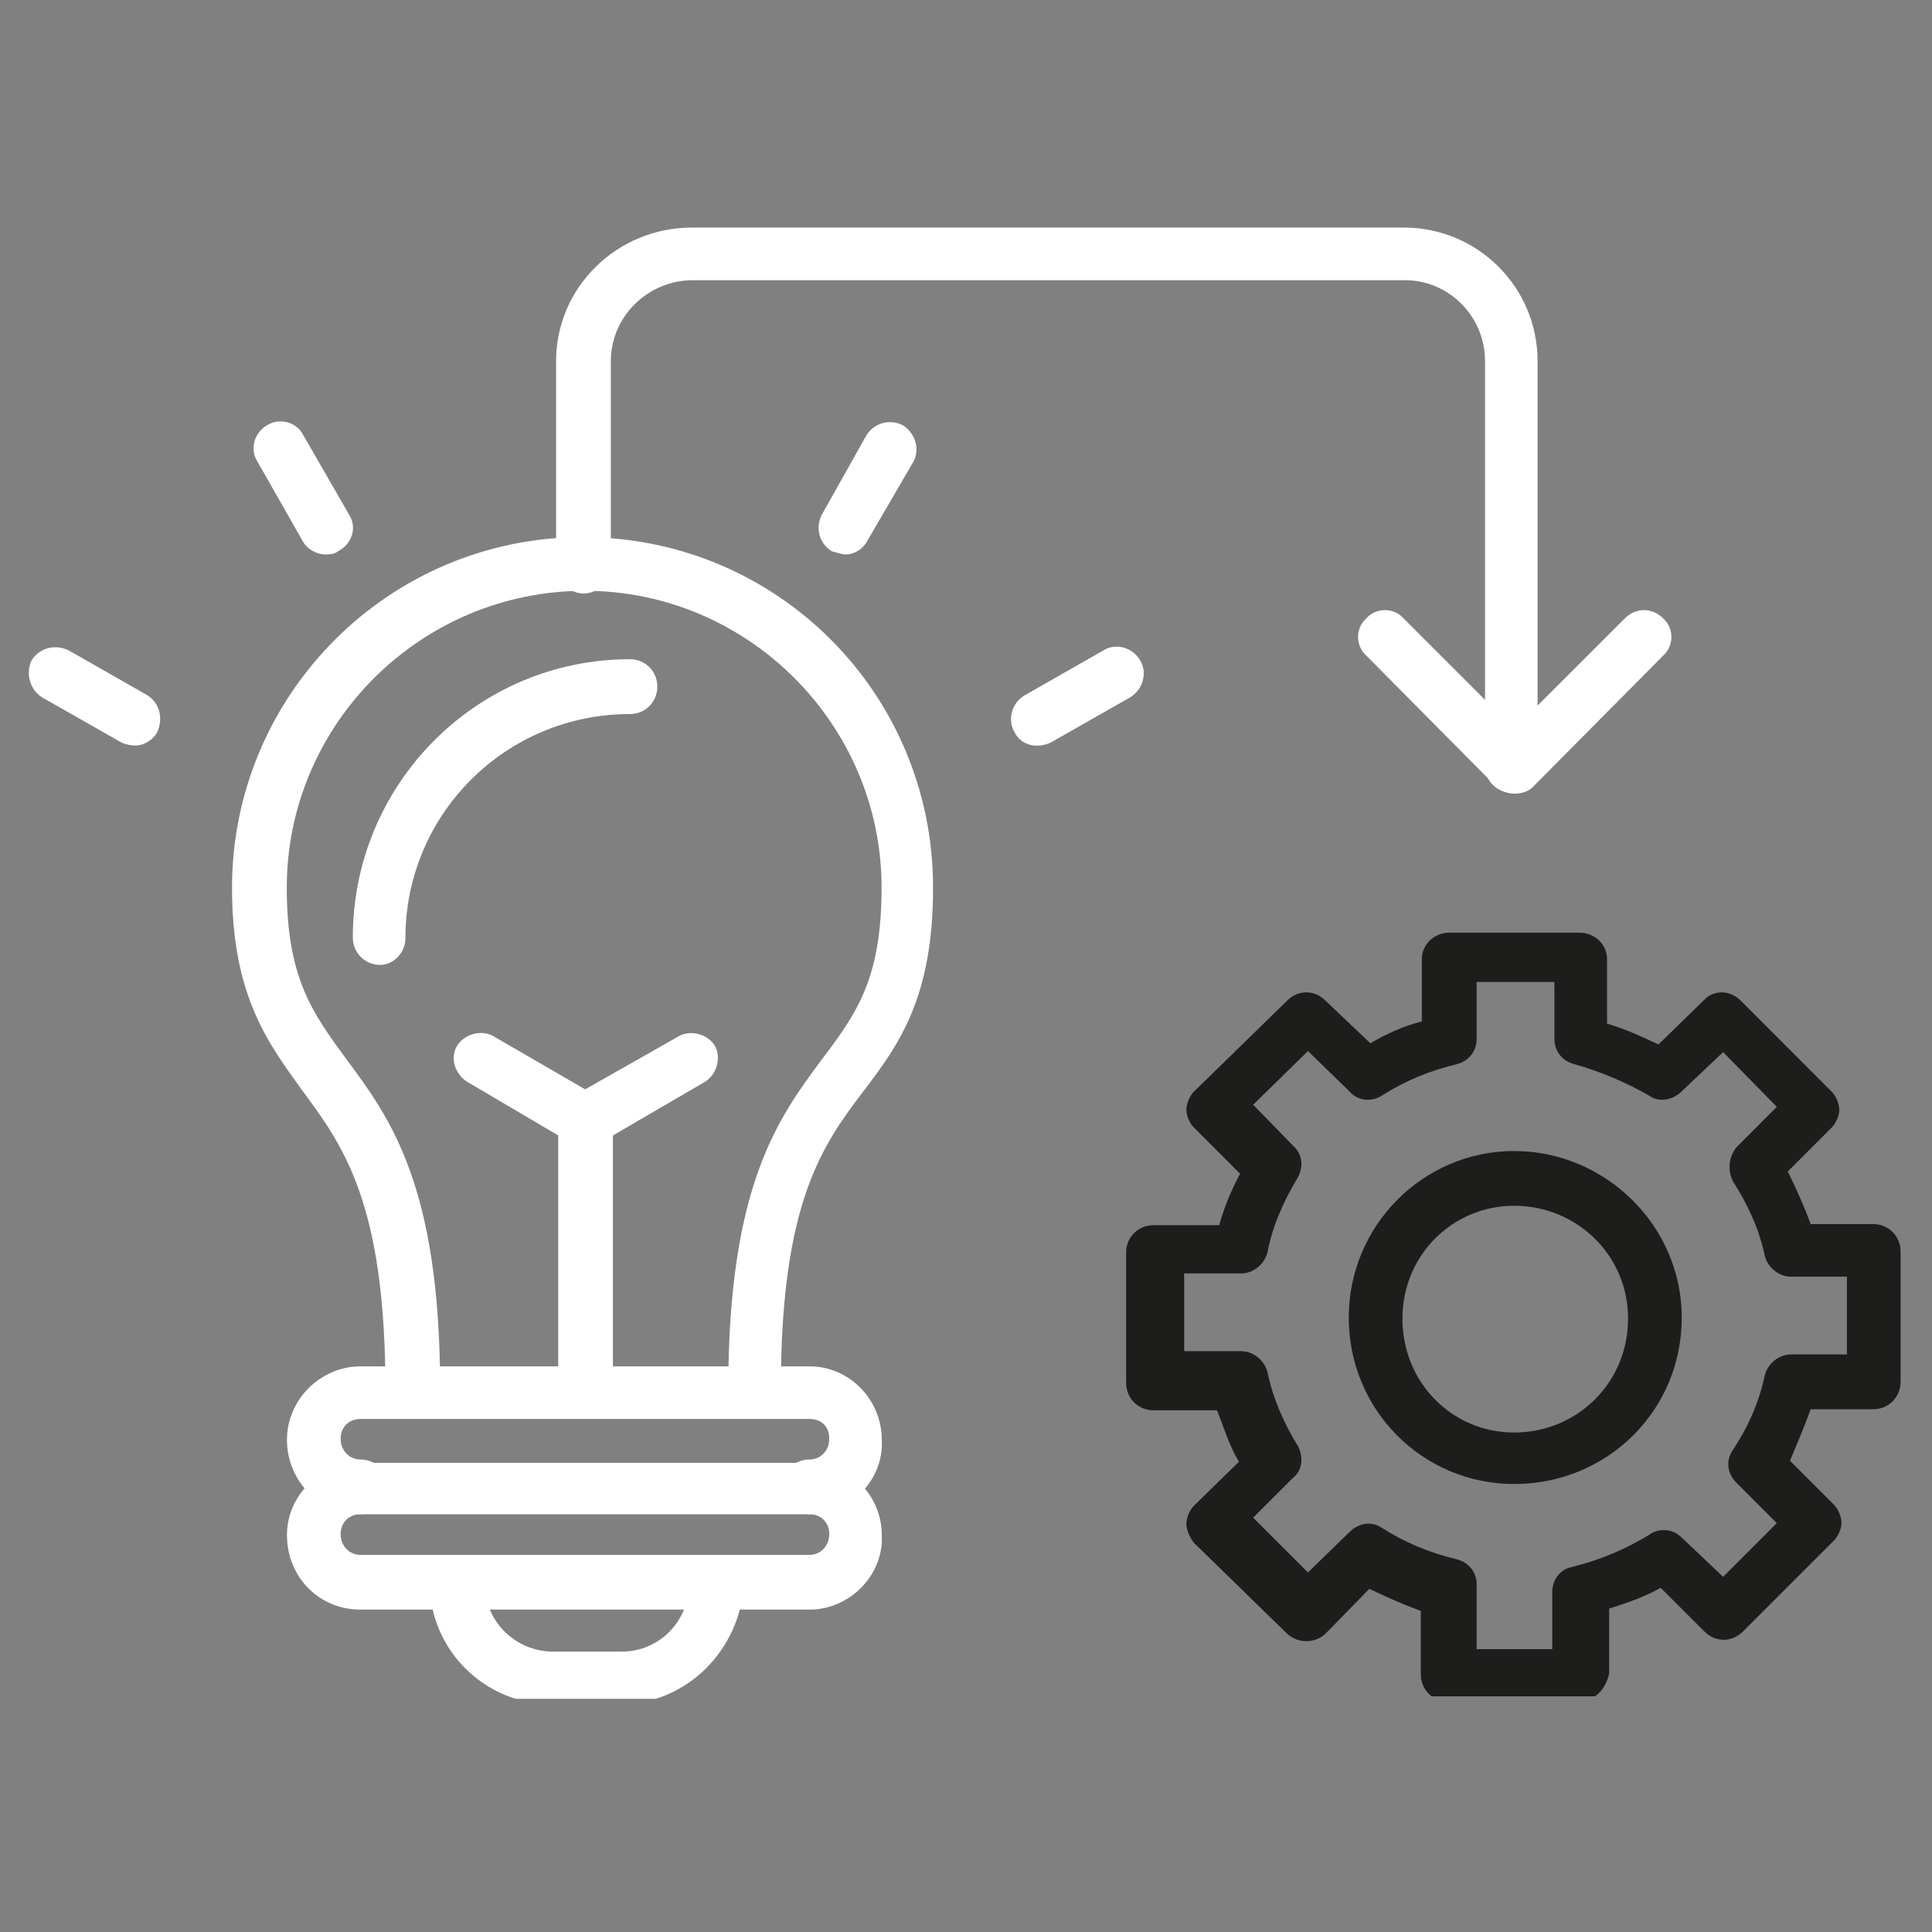
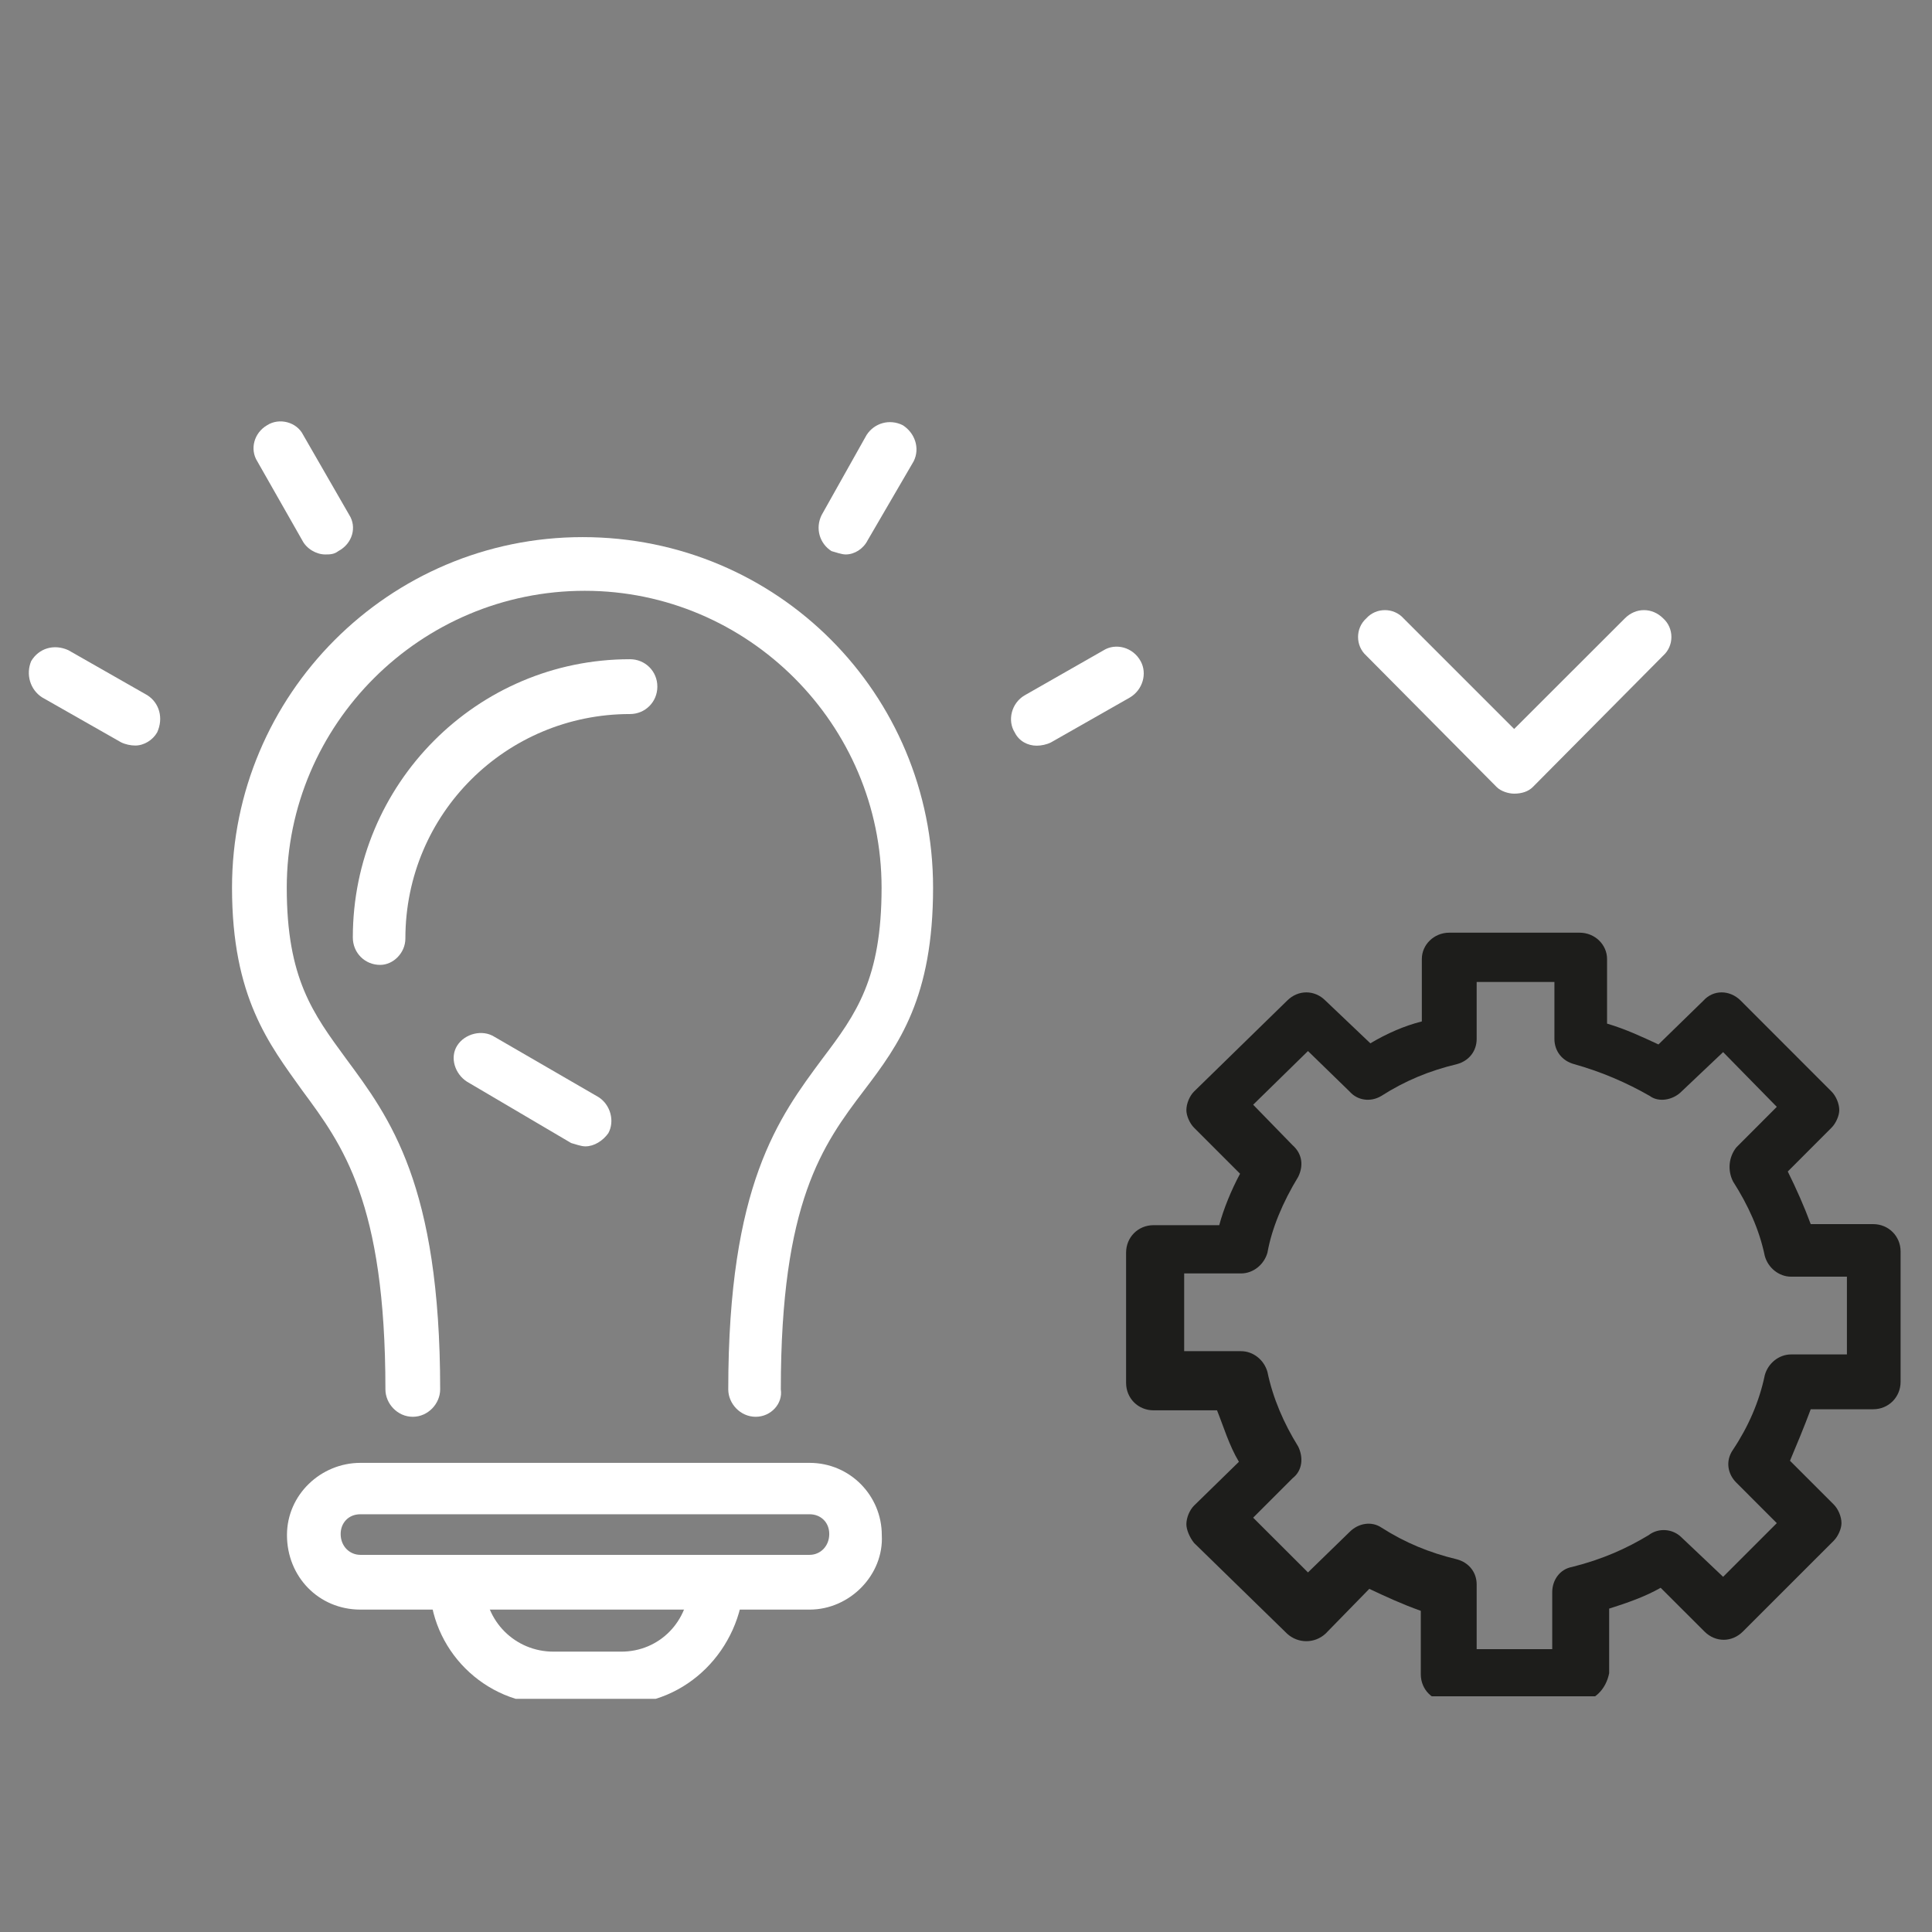
<svg xmlns="http://www.w3.org/2000/svg" version="1.1" width="1080" height="1080" viewBox="0 0 1080 1080" xml:space="preserve">
  <rect x="0" y="0" width="1080" height="1080" fill="#808080" stroke="none" />
  <desc>Created with Fabric.js 5.2.4</desc>
  <defs>
</defs>
  <g transform="matrix(1 0 0 1 540 540)" id="229b570c-c1f4-4f3b-b230-73012b544925">
    <rect style="stroke: none; stroke-width: 1; stroke-dasharray: none; stroke-linecap: butt; stroke-dashoffset: 0; stroke-linejoin: miter; stroke-miterlimit: 4; fill: rgb(255,255,255); fill-rule: nonzero; opacity: 1; visibility: hidden;" vector-effect="non-scaling-stroke" x="-540" y="-540" rx="0" ry="0" width="1080" height="1080" />
  </g>
  <g transform="matrix(1 0 0 1 540 540)" id="e51cfd91-a616-47b9-91b2-8ec7046acb97">
</g>
  <g transform="matrix(11.64 0 0 11.64 847.04 736.51)">
-     <path style="stroke: none; stroke-width: 1; stroke-dasharray: none; stroke-linecap: butt; stroke-dashoffset: 0; stroke-linejoin: miter; stroke-miterlimit: 4; fill: rgb(29,29,27); fill-rule: evenodd; opacity: 1;" vector-effect="non-scaling-stroke" transform=" translate(-71.41, -61.86)" d="M 71.355 69.855 C 66.988 69.855 63.414 66.332 63.414 61.859 C 63.414 57.441 66.988 53.863 71.355 53.863 C 75.723 53.863 79.406 57.441 79.406 61.859 C 79.406 66.332 75.828 69.855 71.355 69.855 Z M 71.355 56.492 C 68.41 56.492 65.992 58.859 65.992 61.91 C 65.992 65.016 68.41 67.383 71.355 67.383 C 74.355 67.383 76.828 65.016 76.828 61.91 C 76.828 58.859 74.355 56.492 71.355 56.492 Z M 71.355 56.492" stroke-linecap="round" />
-   </g>
+     </g>
  <g transform="matrix(11.64 0 0 11.64 845.94 736.31)" clip-path="url(#CLIPPATH_29)">
    <clipPath id="CLIPPATH_29">
      <path transform="matrix(1 0 0 1 -0.38 -0.35) translate(-71, -61.56)" d="M 52 43 L 90 43 L 90 80.117 L 52 80.117 Z M 52 43" stroke-linecap="round" />
    </clipPath>
    <path style="stroke: none; stroke-width: 0; stroke-dasharray: none; stroke-linecap: butt; stroke-dashoffset: 0; stroke-linejoin: miter; stroke-miterlimit: 4; fill: rgb(29,29,27); fill-rule: evenodd; opacity: 1;" vector-effect="non-scaling-stroke" transform=" translate(-71.38, -61.91)" d="M 74.512 80.375 L 68.254 80.375 C 67.516 80.375 66.938 79.797 66.938 79.062 L 66.938 76.012 C 66.043 75.695 65.254 75.328 64.465 74.957 L 62.359 77.113 C 61.836 77.59 61.047 77.59 60.52 77.113 L 56.047 72.75 C 55.836 72.484 55.68 72.117 55.68 71.855 C 55.68 71.539 55.836 71.172 56.047 70.961 L 58.203 68.855 C 57.73 68.066 57.469 67.172 57.152 66.383 L 54.102 66.383 C 53.363 66.383 52.785 65.805 52.785 65.066 L 52.785 58.809 C 52.785 58.07 53.363 57.492 54.102 57.492 L 57.258 57.492 C 57.469 56.703 57.836 55.809 58.258 55.02 L 56.047 52.809 C 55.836 52.598 55.68 52.23 55.68 51.969 C 55.68 51.652 55.836 51.285 56.047 51.074 L 60.52 46.707 C 61.047 46.18 61.836 46.18 62.359 46.707 L 64.516 48.758 C 65.309 48.285 66.148 47.918 66.988 47.707 L 66.988 44.707 C 66.988 44.023 67.57 43.445 68.305 43.445 L 74.566 43.445 C 75.301 43.445 75.883 44.023 75.883 44.707 L 75.883 47.812 C 76.773 48.074 77.562 48.445 78.352 48.812 L 80.512 46.707 C 80.984 46.18 81.773 46.18 82.301 46.707 L 86.664 51.074 C 86.875 51.285 87.035 51.652 87.035 51.969 C 87.035 52.23 86.875 52.598 86.664 52.809 L 84.562 54.914 C 84.98 55.758 85.352 56.598 85.664 57.441 L 88.664 57.441 C 89.402 57.441 89.98 58.02 89.98 58.754 L 89.98 65.016 C 89.98 65.75 89.402 66.332 88.664 66.332 L 85.664 66.332 C 85.352 67.172 84.98 68.066 84.668 68.805 L 86.77 70.906 C 86.98 71.117 87.141 71.484 87.141 71.801 C 87.141 72.066 86.98 72.434 86.77 72.645 L 82.406 77.008 C 81.879 77.535 81.09 77.535 80.562 77.008 L 78.457 74.906 C 77.723 75.328 76.828 75.641 75.984 75.906 L 75.984 79.008 C 75.828 79.797 75.25 80.375 74.512 80.375 Z M 69.566 77.852 L 73.25 77.852 L 73.25 75.117 C 73.25 74.535 73.617 74.012 74.199 73.906 C 75.672 73.539 76.828 73.012 77.879 72.379 C 78.352 72.012 79.039 72.066 79.457 72.484 L 81.457 74.379 L 84.035 71.801 L 82.09 69.855 C 81.668 69.434 81.562 68.805 81.93 68.277 C 82.668 67.172 83.195 65.961 83.457 64.699 C 83.613 64.121 84.141 63.699 84.719 63.699 L 87.402 63.699 L 87.402 59.965 L 84.719 59.965 C 84.141 59.965 83.613 59.543 83.457 58.965 C 83.195 57.703 82.668 56.547 81.93 55.387 C 81.668 54.863 81.719 54.23 82.09 53.758 L 84.035 51.809 L 81.457 49.18 L 79.457 51.074 C 79.039 51.496 78.352 51.602 77.934 51.285 C 76.828 50.652 75.617 50.125 74.301 49.758 C 73.723 49.602 73.355 49.129 73.355 48.547 L 73.355 45.812 L 69.621 45.812 L 69.621 48.547 C 69.621 49.129 69.254 49.602 68.672 49.758 C 67.359 50.074 66.199 50.547 65.043 51.285 C 64.516 51.602 63.887 51.496 63.52 51.074 L 61.52 49.129 L 58.887 51.707 L 60.781 53.652 C 61.258 54.074 61.309 54.652 61.047 55.176 C 60.309 56.387 59.781 57.648 59.574 58.809 C 59.414 59.387 58.887 59.809 58.309 59.809 L 55.574 59.809 L 55.574 63.543 L 58.309 63.543 C 58.887 63.543 59.414 63.961 59.574 64.543 C 59.836 65.805 60.363 67.016 61.047 68.117 C 61.309 68.645 61.258 69.277 60.781 69.645 L 58.887 71.539 L 61.52 74.168 L 63.52 72.223 C 63.938 71.801 64.57 71.695 65.043 72.012 C 66.199 72.75 67.359 73.223 68.672 73.539 C 69.254 73.695 69.621 74.168 69.621 74.746 L 69.621 77.852 Z M 69.566 77.852" stroke-linecap="round" />
  </g>
  <g transform="matrix(11.64 0 0 11.64 325.6 546.17)">
    <path style="stroke: none; stroke-width: 1; stroke-dasharray: none; stroke-linecap: butt; stroke-dashoffset: 0; stroke-linejoin: miter; stroke-miterlimit: 4; fill: rgb(255,255,255); fill-rule: evenodd; opacity: 1;" vector-effect="non-scaling-stroke" transform=" translate(-26.74, -45.58)" d="M 35.059 66.699 C 34.32 66.699 33.742 66.066 33.742 65.383 C 33.742 55.547 36.16 52.336 38.266 49.496 C 39.898 47.34 41.105 45.656 41.105 41.289 C 41.105 33.449 34.688 27.031 26.852 27.031 C 18.961 27.031 12.539 33.449 12.539 41.289 C 12.539 45.656 13.805 47.34 15.383 49.496 C 17.484 52.336 19.906 55.547 19.906 65.383 C 19.906 66.066 19.328 66.699 18.59 66.699 C 17.855 66.699 17.277 66.066 17.277 65.383 C 17.277 56.387 15.223 53.652 13.277 51.02 C 11.699 48.812 9.91 46.551 9.91 41.289 C 9.91 32.031 17.434 24.453 26.746 24.453 C 36.109 24.453 43.578 31.977 43.578 41.289 C 43.578 46.551 41.949 48.812 40.266 51.02 C 38.266 53.652 36.266 56.387 36.266 65.383 C 36.371 66.066 35.793 66.699 35.059 66.699 Z M 35.059 66.699" stroke-linecap="round" />
  </g>
  <g transform="matrix(11.64 0 0 11.64 282.33 453.91)">
    <path style="stroke: none; stroke-width: 1; stroke-dasharray: none; stroke-linecap: butt; stroke-dashoffset: 0; stroke-linejoin: miter; stroke-miterlimit: 4; fill: rgb(255,255,255); fill-rule: evenodd; opacity: 1;" vector-effect="non-scaling-stroke" transform=" translate(-23.01, -37.63)" d="M 17.012 44.973 C 16.277 44.973 15.699 44.395 15.699 43.656 C 15.699 36.293 21.641 30.293 29.008 30.293 C 29.742 30.293 30.324 30.871 30.324 31.609 C 30.324 32.344 29.742 32.926 29.008 32.926 C 23.062 32.926 18.223 37.711 18.223 43.707 C 18.223 44.395 17.645 44.973 17.012 44.973 Z M 17.012 44.973" stroke-linecap="round" />
  </g>
  <g transform="matrix(11.64 0 0 11.64 484.92 272.96)">
    <path style="stroke: none; stroke-width: 1; stroke-dasharray: none; stroke-linecap: butt; stroke-dashoffset: 0; stroke-linejoin: miter; stroke-miterlimit: 4; fill: rgb(255,255,255); fill-rule: evenodd; opacity: 1;" vector-effect="non-scaling-stroke" transform=" translate(-40.36, -22.12)" d="M 39.316 25.297 C 39.109 25.297 38.844 25.191 38.633 25.137 C 38.055 24.77 37.844 24.035 38.16 23.402 L 40.316 19.562 C 40.688 18.984 41.422 18.773 42.055 19.09 C 42.633 19.457 42.895 20.191 42.578 20.824 L 40.371 24.613 C 40.16 25.031 39.738 25.297 39.316 25.297 Z M 39.316 25.297" stroke-linecap="round" />
  </g>
  <g transform="matrix(11.64 0 0 11.64 602.3 389.15)">
    <path style="stroke: none; stroke-width: 1; stroke-dasharray: none; stroke-linecap: butt; stroke-dashoffset: 0; stroke-linejoin: miter; stroke-miterlimit: 4; fill: rgb(255,255,255); fill-rule: evenodd; opacity: 1;" vector-effect="non-scaling-stroke" transform=" translate(-50.43, -32.07)" d="M 48.473 34.449 C 48.051 34.449 47.629 34.238 47.422 33.82 C 47.051 33.238 47.262 32.398 47.895 32.031 L 51.68 29.871 C 52.262 29.504 53.102 29.715 53.469 30.398 C 53.785 30.977 53.574 31.766 52.945 32.137 L 49.156 34.293 C 48.945 34.398 48.684 34.449 48.473 34.449 Z M 48.473 34.449" stroke-linecap="round" />
  </g>
  <g transform="matrix(11.64 0 0 11.64 169.54 272.73)">
    <path style="stroke: none; stroke-width: 1; stroke-dasharray: none; stroke-linecap: butt; stroke-dashoffset: 0; stroke-linejoin: miter; stroke-miterlimit: 4; fill: rgb(255,255,255); fill-rule: evenodd; opacity: 1;" vector-effect="non-scaling-stroke" transform=" translate(-13.33, -22.1)" d="M 14.383 25.297 C 13.961 25.297 13.488 25.031 13.277 24.613 L 11.121 20.824 C 10.754 20.246 10.961 19.457 11.594 19.09 C 12.172 18.719 13.016 18.93 13.328 19.562 L 15.539 23.402 C 15.906 23.98 15.699 24.77 15.012 25.137 C 14.805 25.297 14.594 25.297 14.383 25.297 Z M 14.383 25.297" stroke-linecap="round" />
  </g>
  <g transform="matrix(11.64 0 0 11.64 52.78 389.3)">
    <path style="stroke: none; stroke-width: 1; stroke-dasharray: none; stroke-linecap: butt; stroke-dashoffset: 0; stroke-linejoin: miter; stroke-miterlimit: 4; fill: rgb(255,255,255); fill-rule: evenodd; opacity: 1;" vector-effect="non-scaling-stroke" transform=" translate(-3.32, -32.09)" d="M 5.281 34.449 C 5.07 34.449 4.809 34.398 4.598 34.293 L 0.809 32.137 C 0.23 31.766 0.02 31.031 0.281 30.398 C 0.652 29.77 1.387 29.559 2.07 29.871 L 5.859 32.031 C 6.438 32.398 6.648 33.133 6.332 33.82 C 6.121 34.188 5.703 34.449 5.281 34.449 Z M 5.281 34.449" stroke-linecap="round" />
  </g>
  <g transform="matrix(11.64 0 0 11.64 326.65 805.1)">
-     <path style="stroke: none; stroke-width: 1; stroke-dasharray: none; stroke-linecap: butt; stroke-dashoffset: 0; stroke-linejoin: miter; stroke-miterlimit: 4; fill: rgb(255,255,255); fill-rule: evenodd; opacity: 1;" vector-effect="non-scaling-stroke" transform=" translate(-26.82, -67.72)" d="M 37.637 71.273 C 36.898 71.273 36.32 70.695 36.32 69.961 C 36.32 69.223 36.898 68.645 37.637 68.645 C 38.16 68.645 38.582 68.223 38.582 67.645 C 38.582 67.016 38.16 66.699 37.637 66.699 L 16.066 66.699 C 15.488 66.699 15.117 67.121 15.117 67.645 C 15.117 68.223 15.539 68.645 16.066 68.645 C 16.801 68.645 17.379 69.223 17.379 69.961 C 17.379 70.695 16.801 71.273 16.066 71.273 C 14.066 71.273 12.539 69.645 12.539 67.699 C 12.539 65.75 14.172 64.172 16.066 64.172 L 37.637 64.172 C 39.582 64.172 41.105 65.805 41.105 67.699 C 41.211 69.645 39.582 71.273 37.637 71.273 Z M 37.637 71.273" stroke-linecap="round" />
-   </g>
+     </g>
  <g transform="matrix(11.64 0 0 11.64 326.65 858.78)">
    <path style="stroke: none; stroke-width: 1; stroke-dasharray: none; stroke-linecap: butt; stroke-dashoffset: 0; stroke-linejoin: miter; stroke-miterlimit: 4; fill: rgb(255,255,255); fill-rule: evenodd; opacity: 1;" vector-effect="non-scaling-stroke" transform=" translate(-26.82, -72.33)" d="M 37.637 75.852 L 16.066 75.852 C 14.066 75.852 12.539 74.273 12.539 72.273 C 12.539 70.328 14.172 68.805 16.066 68.805 L 37.637 68.805 C 39.582 68.805 41.105 70.383 41.105 72.273 C 41.211 74.168 39.582 75.852 37.637 75.852 Z M 16.066 71.273 C 15.488 71.273 15.117 71.695 15.117 72.223 C 15.117 72.801 15.539 73.223 16.066 73.223 L 37.637 73.223 C 38.16 73.223 38.582 72.801 38.582 72.223 C 38.582 71.645 38.16 71.273 37.637 71.273 Z M 16.066 71.273" stroke-linecap="round" />
  </g>
  <g transform="matrix(11.64 0 0 11.64 328.05 911.03)" clip-path="url(#CLIPPATH_30)">
    <clipPath id="CLIPPATH_30">
      <path transform="matrix(1 0 0 1 0.07 -0.24) translate(-27, -76.56)" d="M 19 73 L 35 73 L 35 80.117 L 19 80.117 Z M 19 73" stroke-linecap="round" />
    </clipPath>
    <path style="stroke: none; stroke-width: 1; stroke-dasharray: none; stroke-linecap: butt; stroke-dashoffset: 0; stroke-linejoin: miter; stroke-miterlimit: 4; fill: rgb(255,255,255); fill-rule: evenodd; opacity: 1;" vector-effect="non-scaling-stroke" transform=" translate(-26.93, -76.8)" d="M 28.535 80.375 L 25.219 80.375 C 22.012 80.375 19.379 77.746 19.379 74.535 C 19.379 73.801 20.012 73.223 20.695 73.223 C 21.43 73.223 22.012 73.801 22.012 74.535 C 22.012 76.379 23.484 77.852 25.324 77.852 L 28.586 77.852 C 30.426 77.852 31.848 76.379 31.848 74.535 C 31.848 73.801 32.426 73.223 33.164 73.223 C 33.898 73.223 34.477 73.801 34.477 74.535 C 34.32 77.746 31.742 80.375 28.535 80.375 Z M 28.535 80.375" stroke-linecap="round" />
  </g>
  <g transform="matrix(11.64 0 0 11.64 356.67 685.08)">
-     <path style="stroke: none; stroke-width: 1; stroke-dasharray: none; stroke-linecap: butt; stroke-dashoffset: 0; stroke-linejoin: miter; stroke-miterlimit: 4; fill: rgb(255,255,255); fill-rule: evenodd; opacity: 1;" vector-effect="non-scaling-stroke" transform=" translate(-29.37, -57.45)" d="M 26.852 66.699 C 26.113 66.699 25.535 66.066 25.535 65.383 L 25.535 52.391 C 25.535 51.969 25.746 51.496 26.168 51.285 L 31.27 48.391 C 31.848 48.023 32.691 48.234 33.059 48.812 C 33.375 49.391 33.164 50.18 32.586 50.547 L 28.164 53.125 L 28.164 65.438 C 28.164 66.066 27.586 66.699 26.852 66.699 Z M 26.852 66.699" stroke-linecap="round" />
-   </g>
+     </g>
  <g transform="matrix(11.64 0 0 11.64 297.65 609.14)">
    <path style="stroke: none; stroke-width: 1; stroke-dasharray: none; stroke-linecap: butt; stroke-dashoffset: 0; stroke-linejoin: miter; stroke-miterlimit: 4; fill: rgb(255,255,255); fill-rule: evenodd; opacity: 1;" vector-effect="non-scaling-stroke" transform=" translate(-24.31, -50.93)" d="M 26.852 53.652 C 26.641 53.652 26.375 53.547 26.168 53.492 L 21.168 50.547 C 20.59 50.18 20.328 49.391 20.695 48.812 C 21.062 48.234 21.906 48.023 22.484 48.391 L 27.48 51.285 C 28.059 51.652 28.27 52.441 27.953 53.02 C 27.691 53.387 27.27 53.652 26.852 53.652 Z M 26.852 53.652" stroke-linecap="round" />
  </g>
  <g transform="matrix(11.64 0 0 11.64 585.21 285.2)" clip-path="url(#CLIPPATH_31)">
    <clipPath id="CLIPPATH_31">
-       <path transform="matrix(1 0 0 1 0 0.12) translate(-49, -23.31)" d="M 25 9.617 L 73 9.617 L 73 37 L 25 37 Z M 25 9.617" stroke-linecap="round" />
-     </clipPath>
+       </clipPath>
    <path style="stroke: none; stroke-width: 1; stroke-dasharray: none; stroke-linecap: butt; stroke-dashoffset: 0; stroke-linejoin: miter; stroke-miterlimit: 4; fill: rgb(255,255,255); fill-rule: evenodd; opacity: 1;" vector-effect="non-scaling-stroke" transform=" translate(-49, -23.19)" d="M 71.355 36.766 C 70.621 36.766 70.043 36.188 70.043 35.5 L 70.043 16.035 C 70.043 13.879 68.305 12.145 66.199 12.145 L 32.004 12.145 C 29.848 12.145 28.059 13.879 28.059 16.035 L 28.059 25.875 C 28.059 26.559 27.48 27.191 26.746 27.191 C 26.062 27.191 25.43 26.559 25.43 25.875 L 25.43 16.035 C 25.43 12.461 28.375 9.617 31.953 9.617 L 66.148 9.617 C 69.672 9.617 72.566 12.461 72.566 16.035 L 72.566 35.555 C 72.672 36.188 72.094 36.766 71.355 36.766 Z M 71.355 36.766" stroke-linecap="round" />
  </g>
  <g transform="matrix(11.64 0 0 11.64 846.71 392.37)">
    <path style="stroke: none; stroke-width: 1; stroke-dasharray: none; stroke-linecap: butt; stroke-dashoffset: 0; stroke-linejoin: miter; stroke-miterlimit: 4; fill: rgb(255,255,255); fill-rule: evenodd; opacity: 1;" vector-effect="non-scaling-stroke" transform=" translate(-71.38, -32.36)" d="M 71.355 36.766 C 71.094 36.766 70.727 36.66 70.516 36.449 L 64.254 30.137 C 63.727 29.664 63.727 28.82 64.254 28.348 C 64.727 27.82 65.57 27.82 66.043 28.348 L 71.355 33.66 L 76.672 28.348 C 77.195 27.82 77.984 27.82 78.512 28.348 C 79.039 28.82 79.039 29.664 78.512 30.137 L 72.25 36.449 C 72.039 36.66 71.727 36.766 71.355 36.766 Z M 71.355 36.766" stroke-linecap="round" />
  </g>
  <g transform="matrix(0 0 0 0 0 0)">
    <g style="">
</g>
  </g>
  <g transform="matrix(NaN NaN NaN NaN 0 0)">
    <g style="">
</g>
  </g>
  <g transform="matrix(NaN NaN NaN NaN 0 0)">
    <g style="">
</g>
  </g>
</svg>